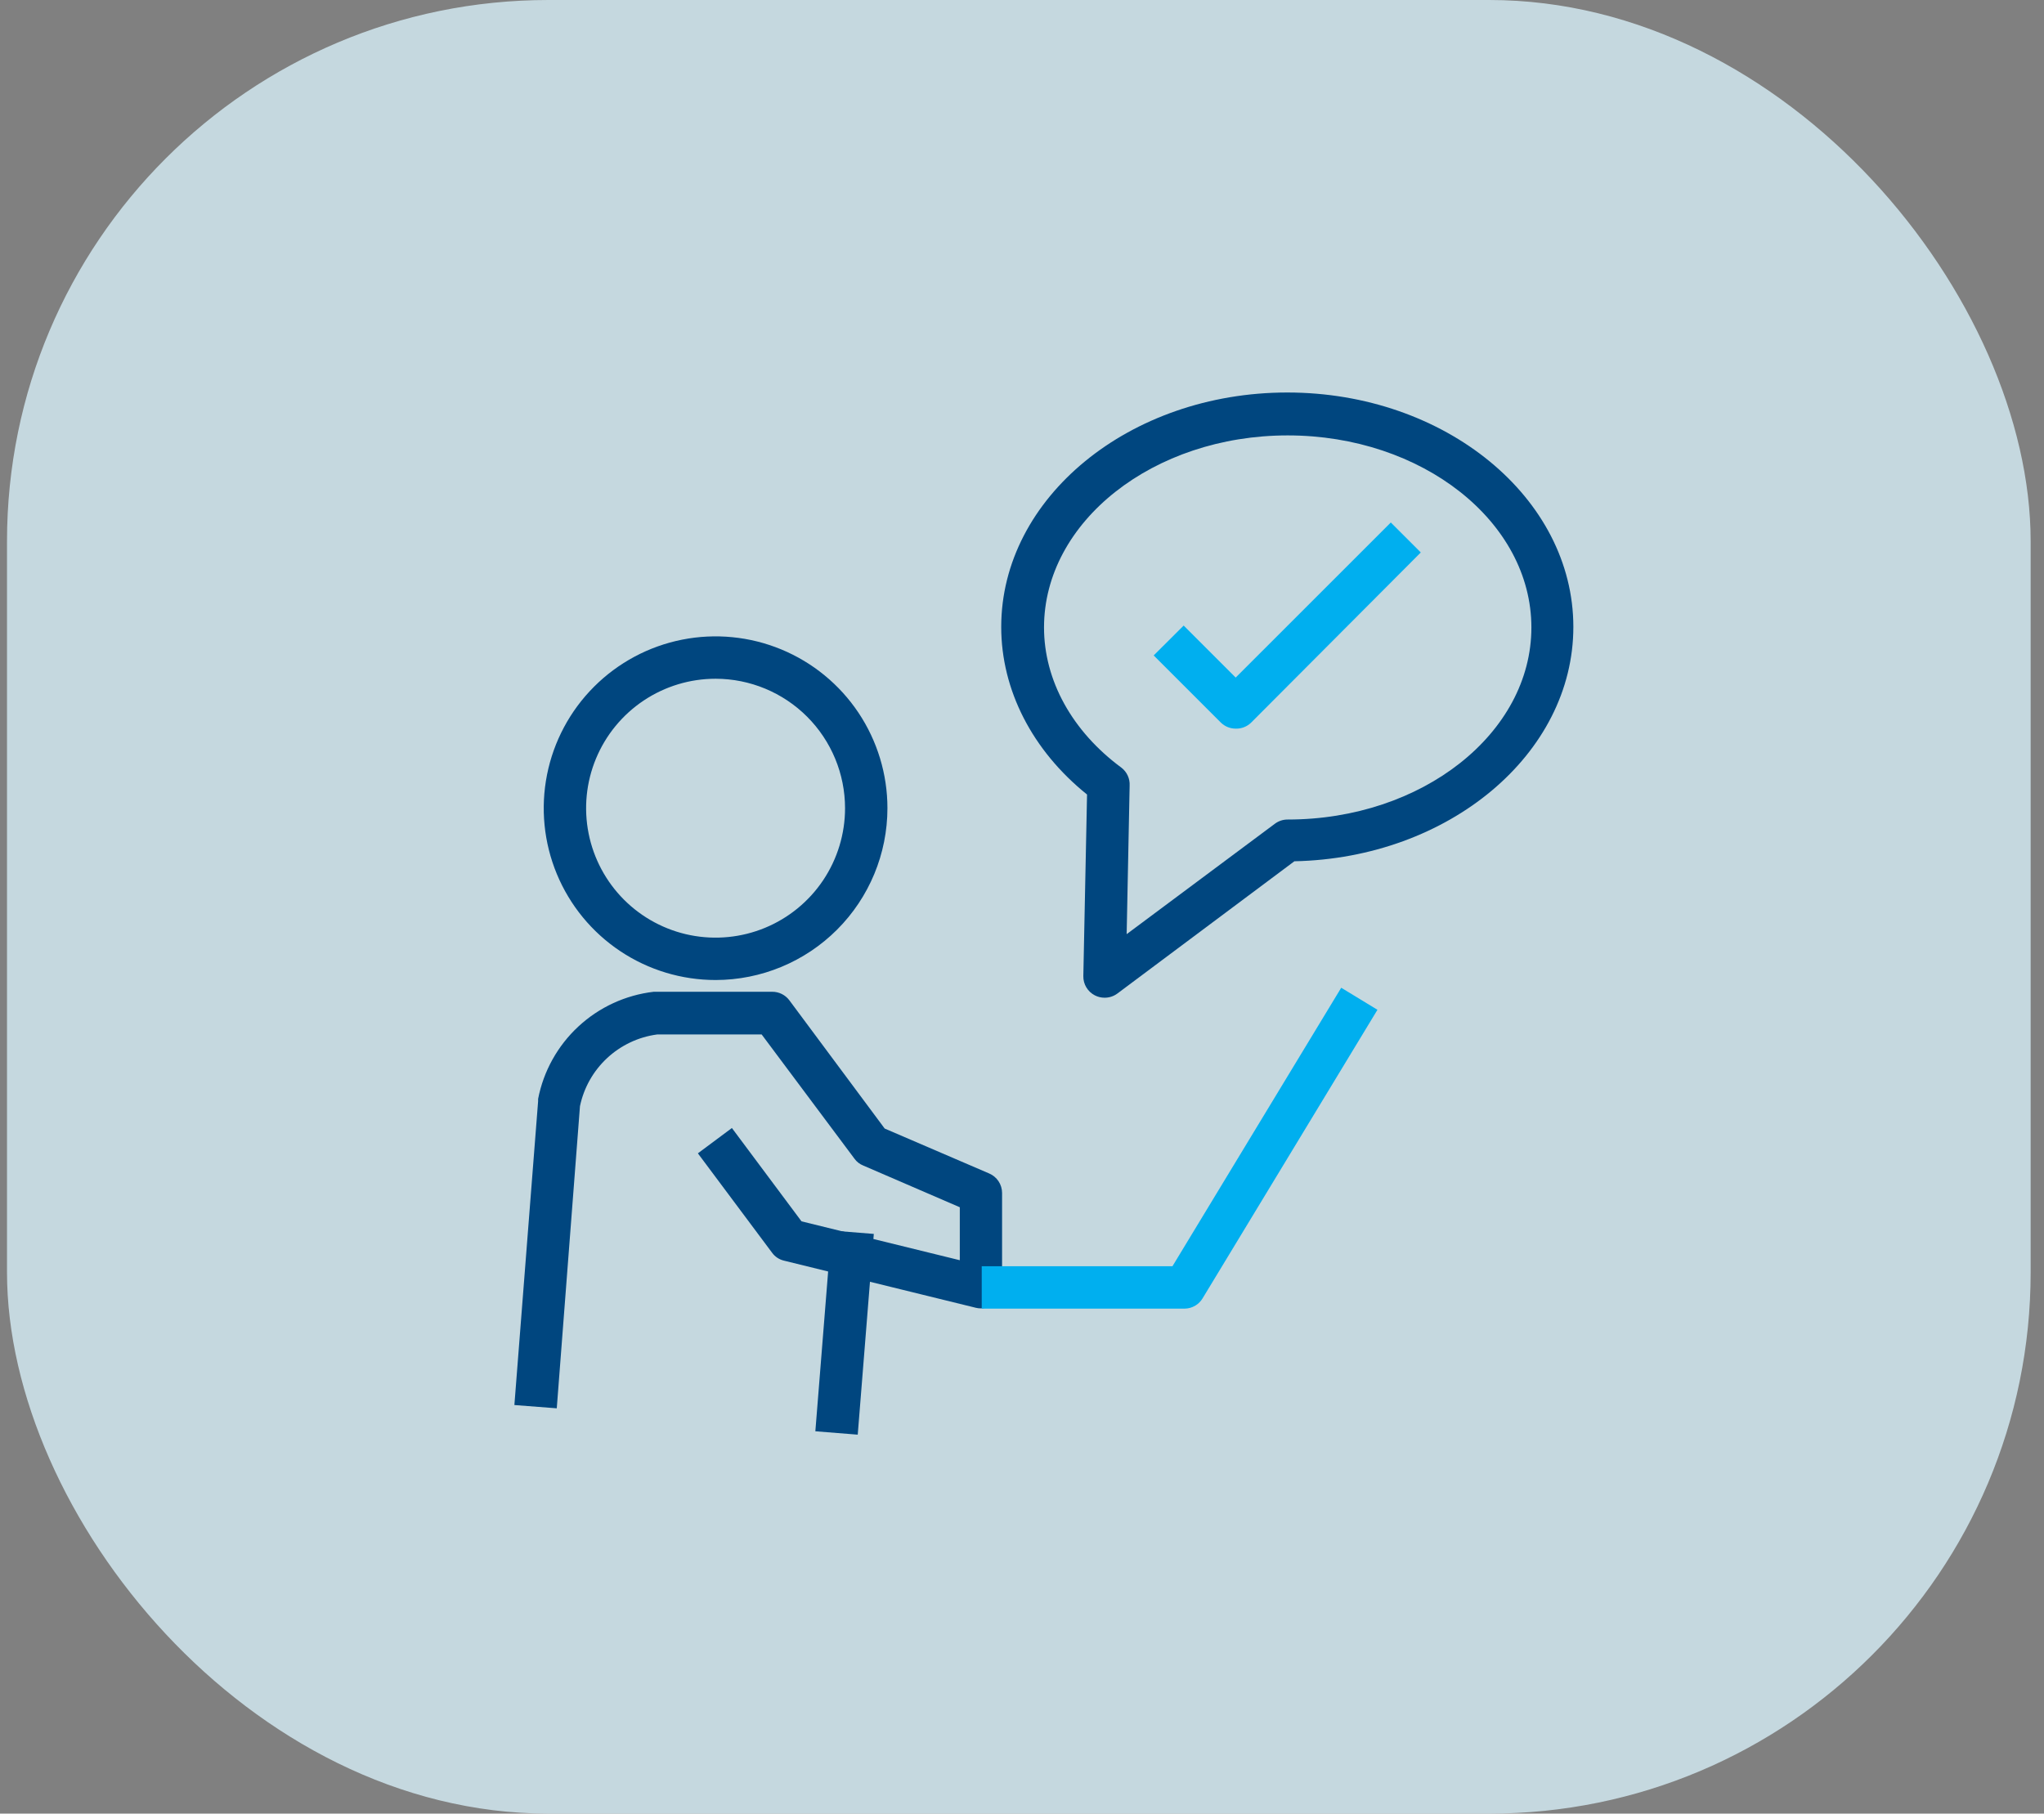
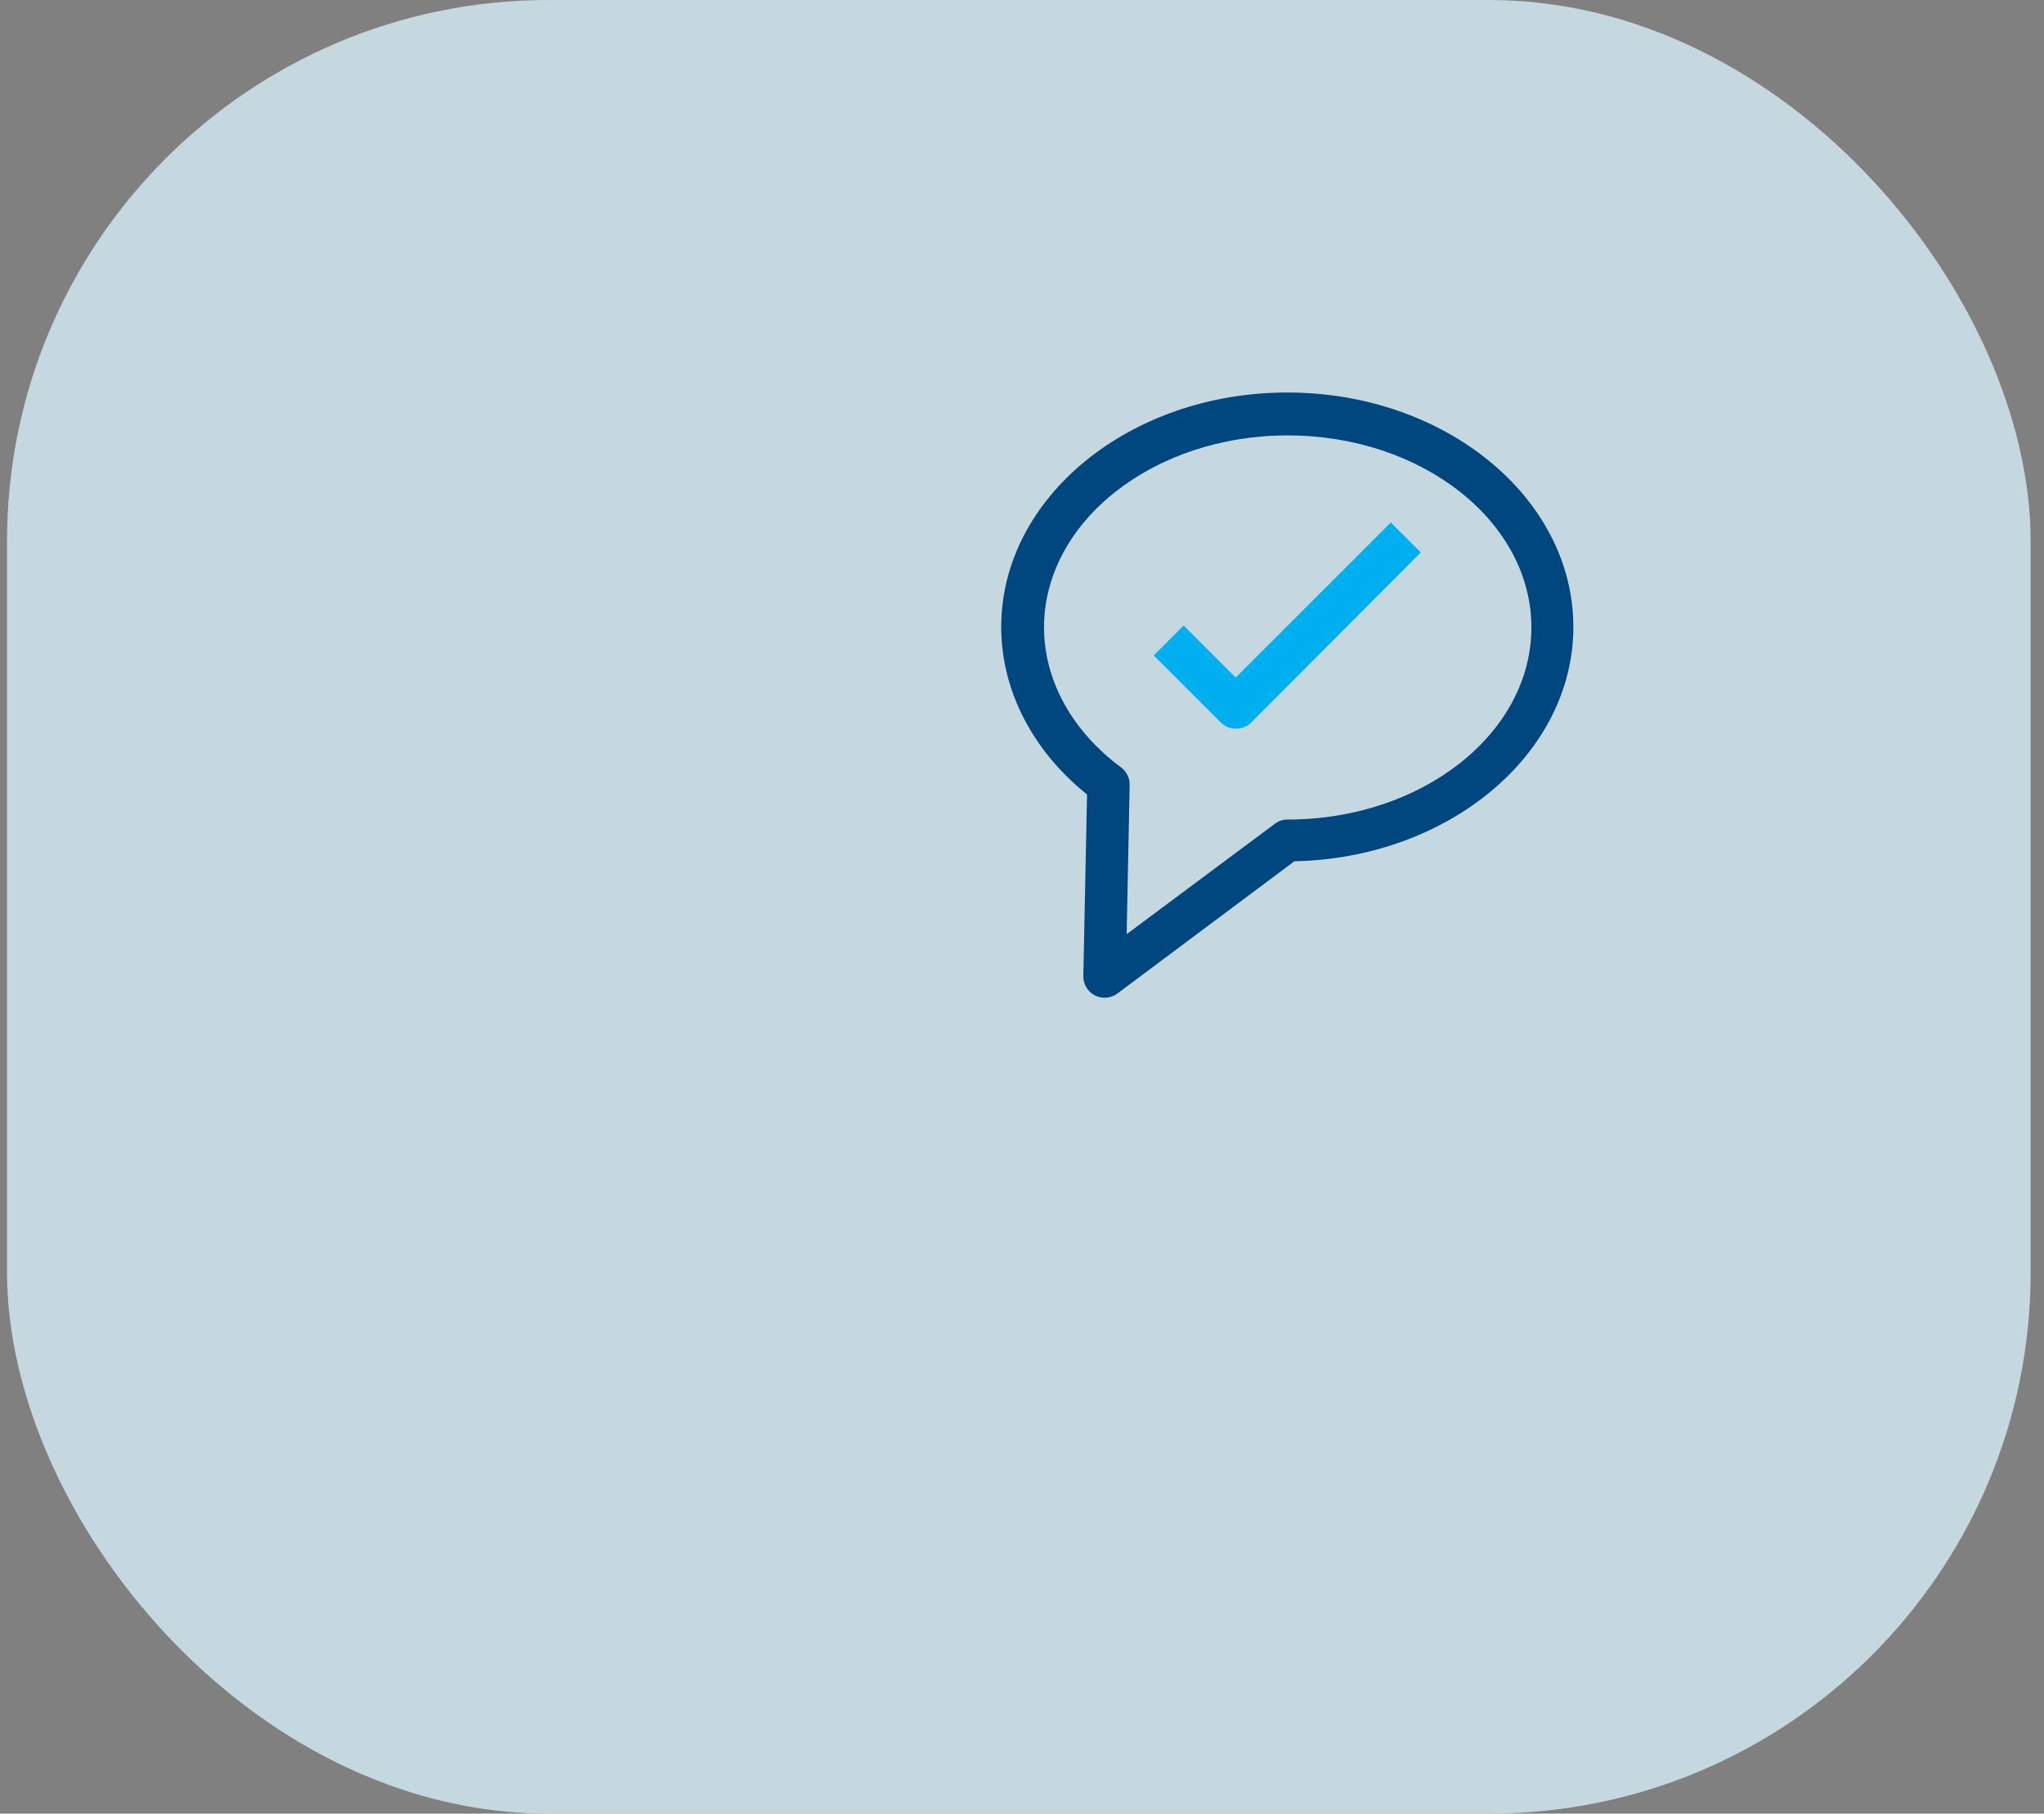
<svg xmlns="http://www.w3.org/2000/svg" width="151" height="134" viewBox="0 0 151 134" fill="none">
  <rect x="0" y="0" width="151" height="134" fill="#808080" stroke="none" />
  <rect x="0.517" width="149.497" height="134" rx="40" fill="#DCF5FF" fill-opacity="0.75" />
  <path d="M91.286 53.835C90.873 53.836 90.476 53.672 90.183 53.381L85.228 48.427L87.443 46.219L91.286 50.062L102.745 38.604L104.96 40.819L92.437 53.381C92.286 53.531 92.106 53.649 91.908 53.727C91.711 53.805 91.499 53.842 91.286 53.835Z" fill="#00AFEF" />
-   <path d="M52.871 72.409C50.36 72.41 47.905 71.667 45.816 70.273C43.727 68.879 42.099 66.897 41.137 64.577C40.175 62.257 39.922 59.705 40.411 57.241C40.9 54.778 42.108 52.515 43.884 50.739C45.659 48.963 47.921 47.753 50.384 47.262C52.847 46.772 55.4 47.023 57.72 47.983C60.04 48.944 62.023 50.571 63.419 52.659C64.814 54.747 65.559 57.202 65.559 59.713C65.557 63.078 64.22 66.305 61.841 68.685C59.462 71.065 56.236 72.404 52.871 72.409ZM52.871 50.149C50.979 50.147 49.129 50.707 47.555 51.757C45.981 52.807 44.754 54.3 44.029 56.048C43.304 57.795 43.113 59.718 43.482 61.574C43.85 63.43 44.76 65.135 46.097 66.474C47.435 67.812 49.139 68.724 50.995 69.094C52.85 69.463 54.774 69.274 56.522 68.55C58.27 67.827 59.764 66.601 60.816 65.028C61.867 63.455 62.428 61.605 62.428 59.713C62.426 57.178 61.419 54.748 59.627 52.955C57.836 51.162 55.406 50.153 52.871 50.149Z" fill="#00467F" />
-   <path d="M41.131 104.053L38 103.811L39.753 81.363V81.191C40.153 79.136 41.196 77.262 42.731 75.84C44.266 74.417 46.214 73.52 48.292 73.277H57.051C57.295 73.276 57.536 73.332 57.755 73.441C57.974 73.55 58.164 73.708 58.311 73.904L65.355 83.382L73.073 86.701C73.356 86.821 73.597 87.021 73.767 87.277C73.937 87.533 74.028 87.834 74.028 88.141V95.107C74.027 95.344 73.972 95.578 73.868 95.791C73.763 96.004 73.612 96.19 73.425 96.336C73.239 96.482 73.021 96.585 72.789 96.635C72.557 96.685 72.317 96.682 72.087 96.625L57.912 93.142C57.559 93.058 57.248 92.85 57.035 92.555L51.556 85.214L54.069 83.343L59.211 90.239L70.905 93.111V89.198L63.767 86.114C63.509 86.012 63.286 85.838 63.125 85.613L56.268 76.432H48.543C47.162 76.617 45.872 77.227 44.852 78.176C43.831 79.125 43.13 80.367 42.845 81.731L41.131 104.053Z" fill="#00467F" />
-   <path d="M61.421 90.917L60.234 105.75L63.365 106L64.552 91.168L61.421 90.917Z" fill="#00467F" />
-   <path d="M87.529 96.688H72.525V93.557H86.614L99.082 72.98L101.759 74.608L88.836 95.937C88.699 96.162 88.508 96.349 88.279 96.48C88.051 96.612 87.793 96.683 87.529 96.688Z" fill="#00AFEF" />
  <path d="M81.596 73.716C81.349 73.716 81.105 73.656 80.884 73.544C80.623 73.41 80.404 73.206 80.253 72.954C80.102 72.702 80.025 72.413 80.031 72.119L80.305 58.703C76.266 55.455 73.965 50.986 73.965 46.321C73.965 36.772 83.444 29 95.098 29C106.752 29 116.231 36.772 116.231 46.321C116.231 55.714 107.034 63.4 95.622 63.635L82.551 73.403C82.276 73.609 81.941 73.719 81.596 73.716ZM83.451 58.062L83.232 69.02L94.19 60.856C94.462 60.656 94.791 60.548 95.129 60.551C105.054 60.551 113.131 54.179 113.131 46.36C113.131 38.541 105.054 32.17 95.129 32.17C85.205 32.17 77.127 38.541 77.127 46.36C77.127 50.274 79.209 54.039 82.849 56.723C83.049 56.879 83.208 57.08 83.313 57.31C83.418 57.541 83.465 57.793 83.451 58.046V58.062Z" fill="#00467F" />
</svg>